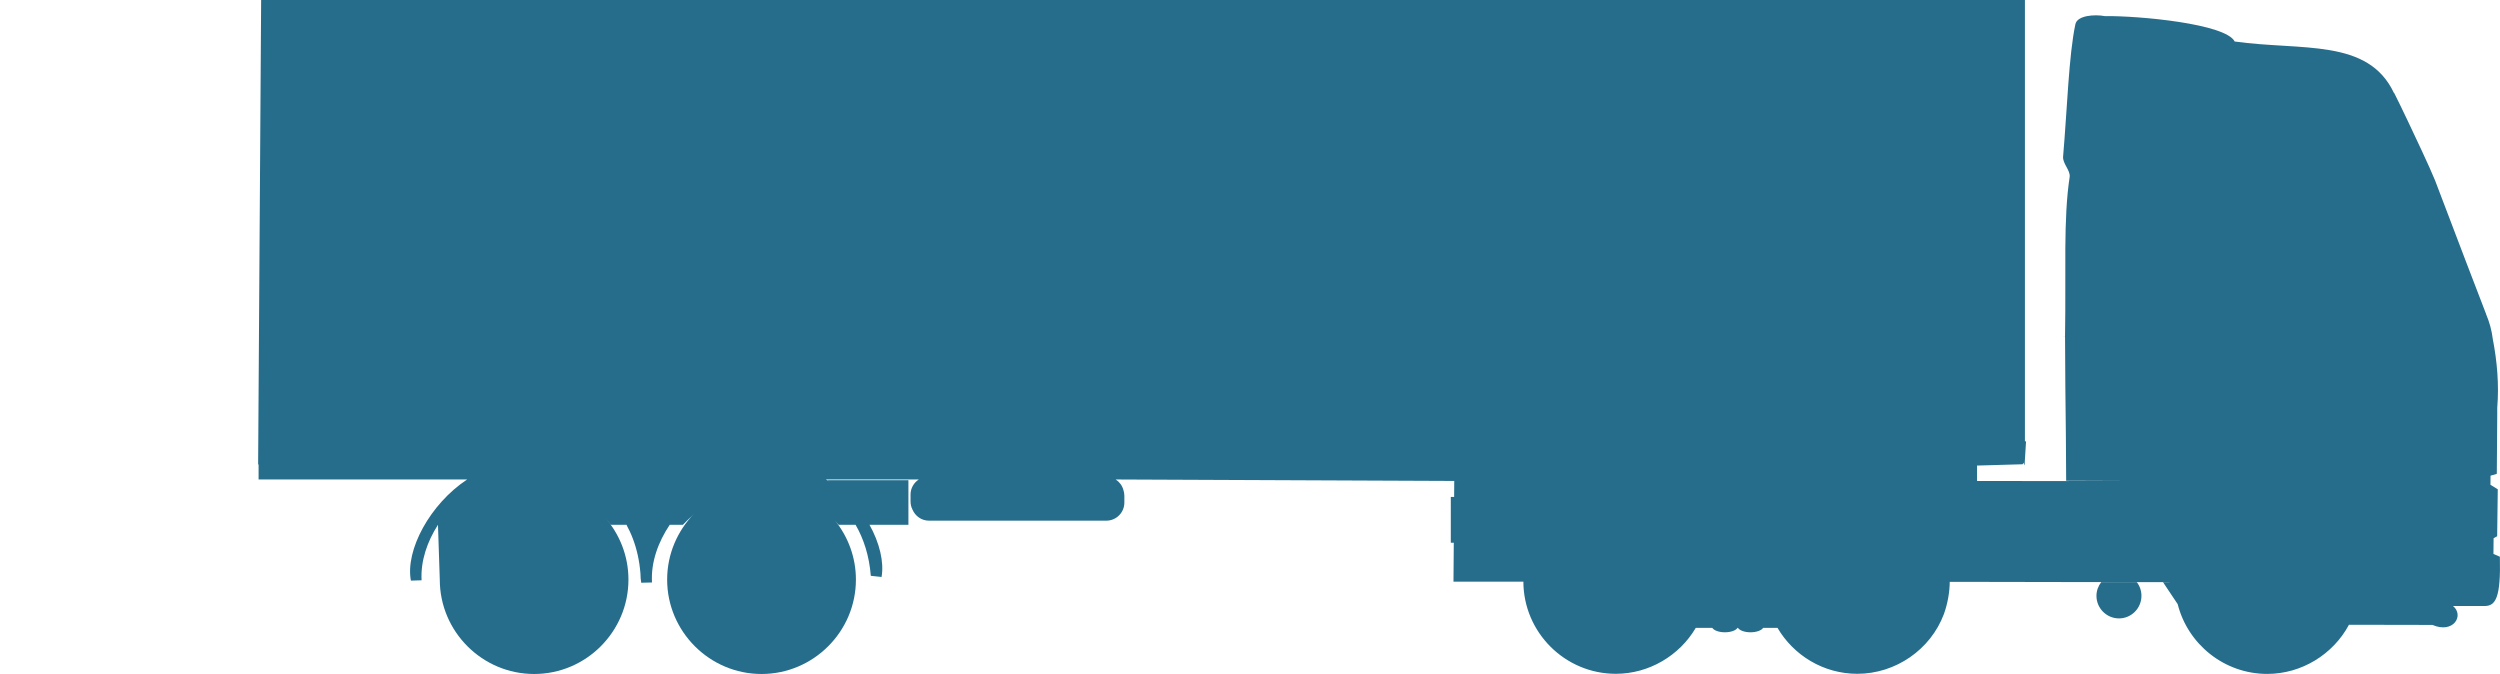
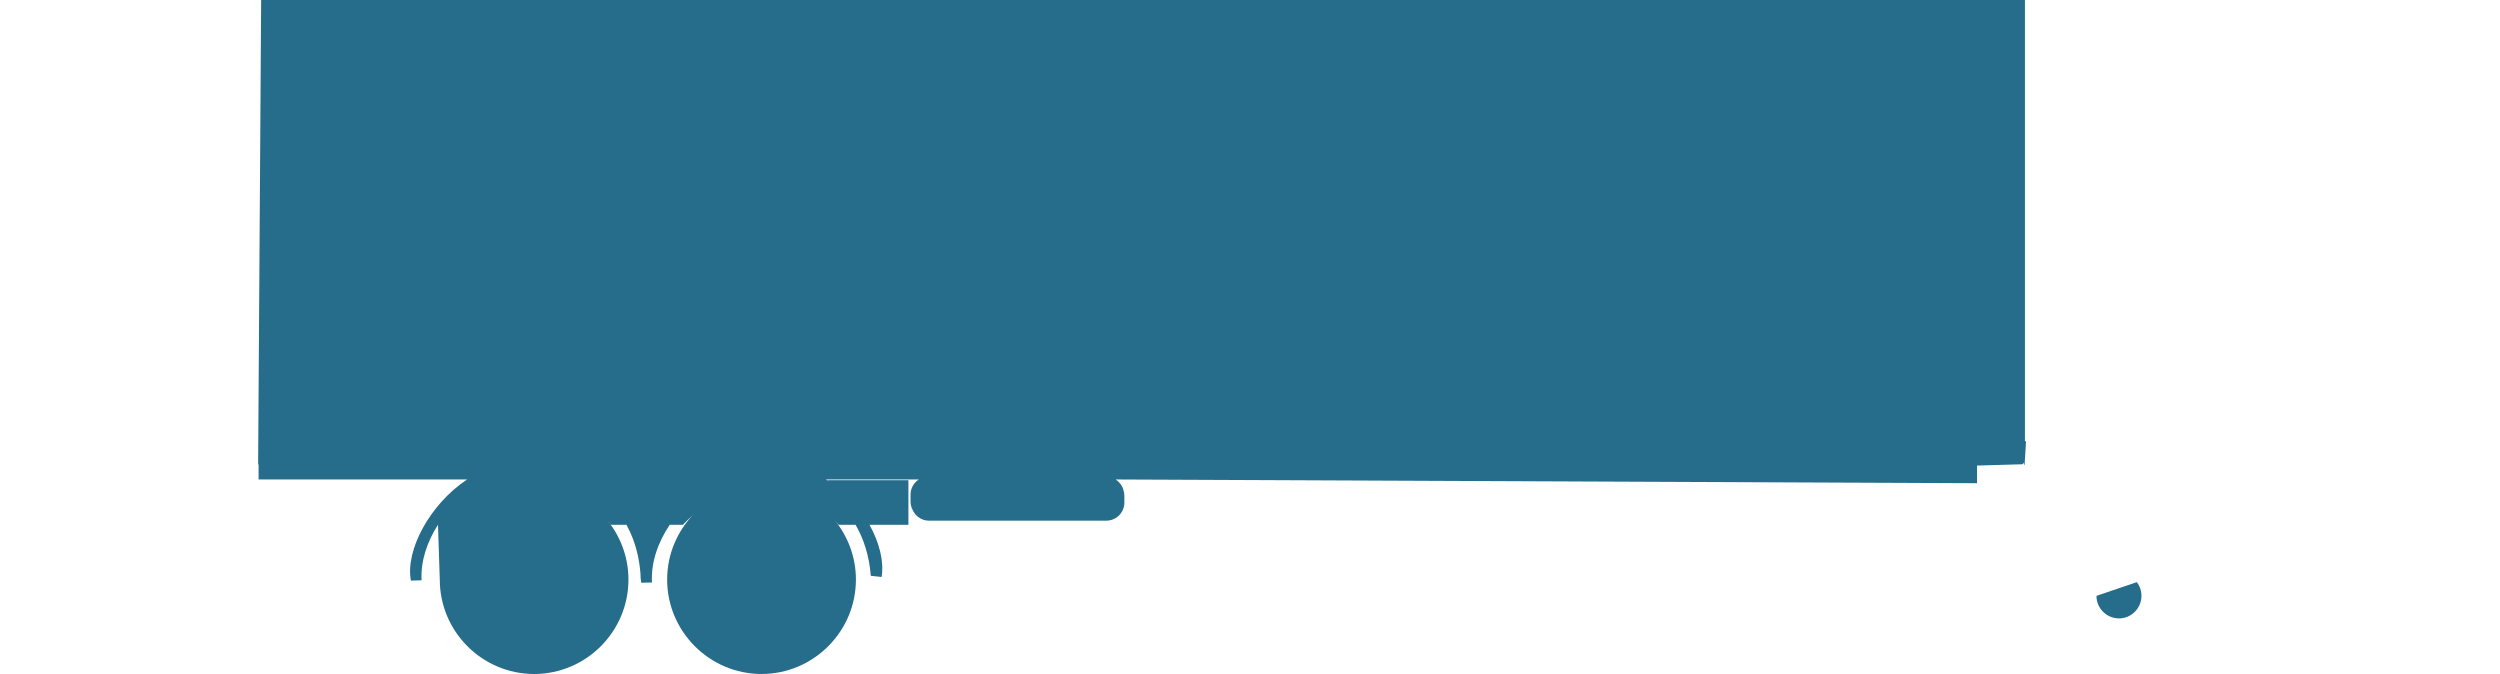
<svg xmlns="http://www.w3.org/2000/svg" version="1.1" x="0" y="0" width="555.267" height="149.697" viewBox="0, 0, 555.267, 149.697">
  <g id="Livello_1">
    <path d="M97.679,128.735 C97.679,140.27 107.087,149.697 118.639,149.697 C130.177,149.697 139.582,140.27 139.582,128.735 C139.582,123.417 137.579,118.557 134.299,114.852 C134.787,115.405 135.259,115.97 135.689,116.56 L139.129,116.56 C138.559,115.515 137.922,114.545 137.229,113.642 C139.917,117.137 141.807,121.687 142.252,127.415 C142.252,128.115 142.309,128.787 142.424,129.43 L144.812,129.375 C144.549,124.872 146.182,120.385 148.752,116.56 L151.679,116.56 C152.357,115.862 153.017,115.202 153.694,114.585 C153.842,114.42 154.012,114.265 154.164,114.105 C150.467,117.89 148.177,123.055 148.177,128.735 C148.177,140.27 157.609,149.697 169.139,149.697 C180.674,149.697 190.104,140.27 190.104,128.735 C190.104,123.77 188.352,119.195 185.439,115.592 C185.549,115.735 185.677,115.87 185.792,116.015 C185.964,116.207 186.129,116.39 186.279,116.56 L190.027,116.56 C191.827,119.665 193.062,123.417 193.412,127.89 L195.799,128.152 C196.382,124.882 195.382,120.582 193.082,116.487 C193.102,116.51 193.117,116.535 193.127,116.56 L201.767,116.56 L201.767,106.662 L183.757,106.662 C183.952,106.782 184.132,106.915 184.317,107.04 C184.029,106.85 183.737,106.675 183.439,106.495 L204.072,106.495 C202.964,107.212 202.237,108.45 202.237,109.847 L202.237,111.392 C202.237,112.025 202.387,112.622 202.657,113.16 C203.272,114.612 204.659,115.645 206.337,115.645 L245.719,115.645 C247.939,115.645 249.729,113.837 249.729,111.637 L249.729,110.092 C249.729,109.64 249.644,109.2 249.504,108.79 C249.241,107.832 248.621,107.025 247.806,106.495 L439.112,107.324 L439.112,103.405 L449.263,103.116 L449.382,102.75 L449.667,103.369 L450,98 L449.75,98.047 L449.75,0 L58,0 L57.333,103 L57.434,103.295 L57.434,106.495 L103.757,106.495 C95.482,111.957 89.984,122.222 91.264,128.962 L93.637,128.885 C93.402,124.567 94.899,120.272 97.277,116.56" fill="#266D8C" />
-     <path d="M474.595,129.3 C475.255,130.145 475.63,131.197 475.63,132.345 C475.63,135.092 473.395,137.352 470.645,137.352 C467.88,137.352 465.637,135.092 465.637,132.345 C465.637,131.197 466.037,130.145 466.695,129.3 z" fill="#266D8C" />
-     <path d="M555.24,123.655 C555.467,132.857 554.262,134.567 551.87,134.602 L544.855,134.602 L526.75,134.532 C526.757,133.627 526.745,132.705 526.725,131.785 L526.725,131.785 C526.742,132.705 526.757,133.627 526.75,134.532 L544.835,134.602 C547.372,136.69 544.932,140.817 540.262,138.8 L521.72,138.765 C518.195,145.357 511.182,149.68 503.572,149.68 C494,149.68 485.925,143.072 483.677,134.185 L480.43,129.32 L481.86,129.32 L481.86,129.3 L474.615,129.3 L466.71,129.285 L463.93,129.285 L440.695,129.242 L433.052,129.242 L433.052,129.127 C433.052,131.537 432.565,134.097 431.767,136.355 C428.805,144.297 421.007,149.657 412.53,149.657 C404.957,149.657 398.325,145.522 394.765,139.4 C394.775,139.417 394.79,139.44 394.802,139.46 L391.602,139.46 C391.225,140.025 390.112,140.437 388.8,140.437 C387.5,140.437 386.372,140.025 386.017,139.46 L385.917,139.46 C385.542,140.025 384.432,140.437 383.115,140.437 C381.797,140.437 380.69,140.025 380.312,139.46 L376.637,139.46 C373,145.657 366.207,149.657 358.887,149.657 C347.575,149.657 338.35,140.437 338.35,129.127 L338.35,129.187 L322.827,129.187 L322.895,120.547 L322.232,120.547 L322.232,110.372 L322.972,110.372 L323,106.662 L456.685,106.852 L471.08,106.795 L458.907,106.795 C458.907,103.482 458.88,100.162 458.847,96.842 L458.775,96.807 L458.847,96.807 C458.775,89.435 458.66,82.055 458.66,74.675 L458.11,74.66 L458.66,74.66 L458.66,74.435 C458.907,60.04 458.247,48.767 459.692,39.252 C459.847,37.82 458.095,36.312 458.227,34.79 C459.15,24.027 459.49,12.267 460.957,5.382 C461.367,3.402 465.282,3.16 467.48,3.577 C475.03,3.482 494.35,5.27 496.342,9.22 C511.22,11.307 525.955,8.452 531.705,20.637 L531.757,20.637 C533.185,23.457 536.11,29.61 537.915,33.515 C539.15,36.175 540.24,38.595 540.845,40.075 L547.815,58.387 L552.17,69.727 L552.157,69.727 C552.93,71.562 553.437,73.402 553.657,75.242 C554.637,80.322 555.07,85.422 554.657,90.522 L554.65,91.462 L554.657,91.462 L554.56,105.1 L554.545,105.1 L554.545,105.252 L553.165,105.65 L553.15,107.677 L554.77,108.677 L554.637,119.1 L553.845,119.535 L553.81,123.032 L555.24,123.655" fill="#266D8C" />
+     <path d="M474.595,129.3 C475.255,130.145 475.63,131.197 475.63,132.345 C475.63,135.092 473.395,137.352 470.645,137.352 C467.88,137.352 465.637,135.092 465.637,132.345 z" fill="#266D8C" />
    <path d="M97.535,328.038 C97.535,339.573 106.942,349 118.494,349 C130.032,349 139.437,339.573 139.437,328.038 C139.437,322.72 137.434,317.86 134.154,314.155 C134.642,314.708 135.114,315.273 135.544,315.863 L138.984,315.863 C138.414,314.818 137.777,313.848 137.084,312.945 C139.772,316.44 141.662,320.99 142.107,326.718 C142.107,327.418 142.164,328.09 142.279,328.733 L144.667,328.678 C144.404,324.175 146.037,319.688 148.607,315.863 L151.534,315.863 C152.212,315.165 152.872,314.505 153.549,313.888 C153.697,313.723 153.867,313.568 154.019,313.408 C150.322,317.193 148.032,322.358 148.032,328.038 C148.032,339.573 157.464,349 168.994,349 C180.529,349 189.959,339.573 189.959,328.038 C189.959,323.073 188.207,318.498 185.294,314.895 C185.404,315.038 185.532,315.173 185.647,315.318 C185.819,315.51 185.984,315.693 186.134,315.863 L189.882,315.863 C191.682,318.968 192.917,322.72 193.267,327.193 L195.654,327.455 C196.237,324.185 195.237,319.885 192.937,315.79 C192.957,315.813 192.972,315.838 192.982,315.863 L201.622,315.863 L201.622,305.965 L183.612,305.965 C183.807,306.085 183.987,306.218 184.172,306.343 C183.884,306.153 183.592,305.978 183.294,305.798 L203.927,305.798 C202.819,306.515 202.092,307.753 202.092,309.15 L202.092,310.695 C202.092,311.328 202.242,311.925 202.512,312.463 C203.127,313.915 204.514,314.948 206.192,314.948 L245.574,314.948 C247.794,314.948 249.584,313.14 249.584,310.94 L249.584,309.395 C249.584,308.943 249.499,308.503 249.359,308.093 C249.097,307.135 248.477,306.328 247.662,305.798 L478.112,305.798 L478.112,302.598 L488.632,302.598 L488.632,302.52 L488.667,302.52 L488.667,297.35 L488.632,297.35 L488.632,199.303 L41.522,199.303 L41.522,302.598 L57.29,302.598 L57.29,305.798 L103.612,305.798 C95.337,311.26 89.84,321.525 91.12,328.265 L93.492,328.188 C93.257,323.87 94.755,319.575 97.132,315.863" fill="#266D8C" display="none" />
  </g>
</svg>